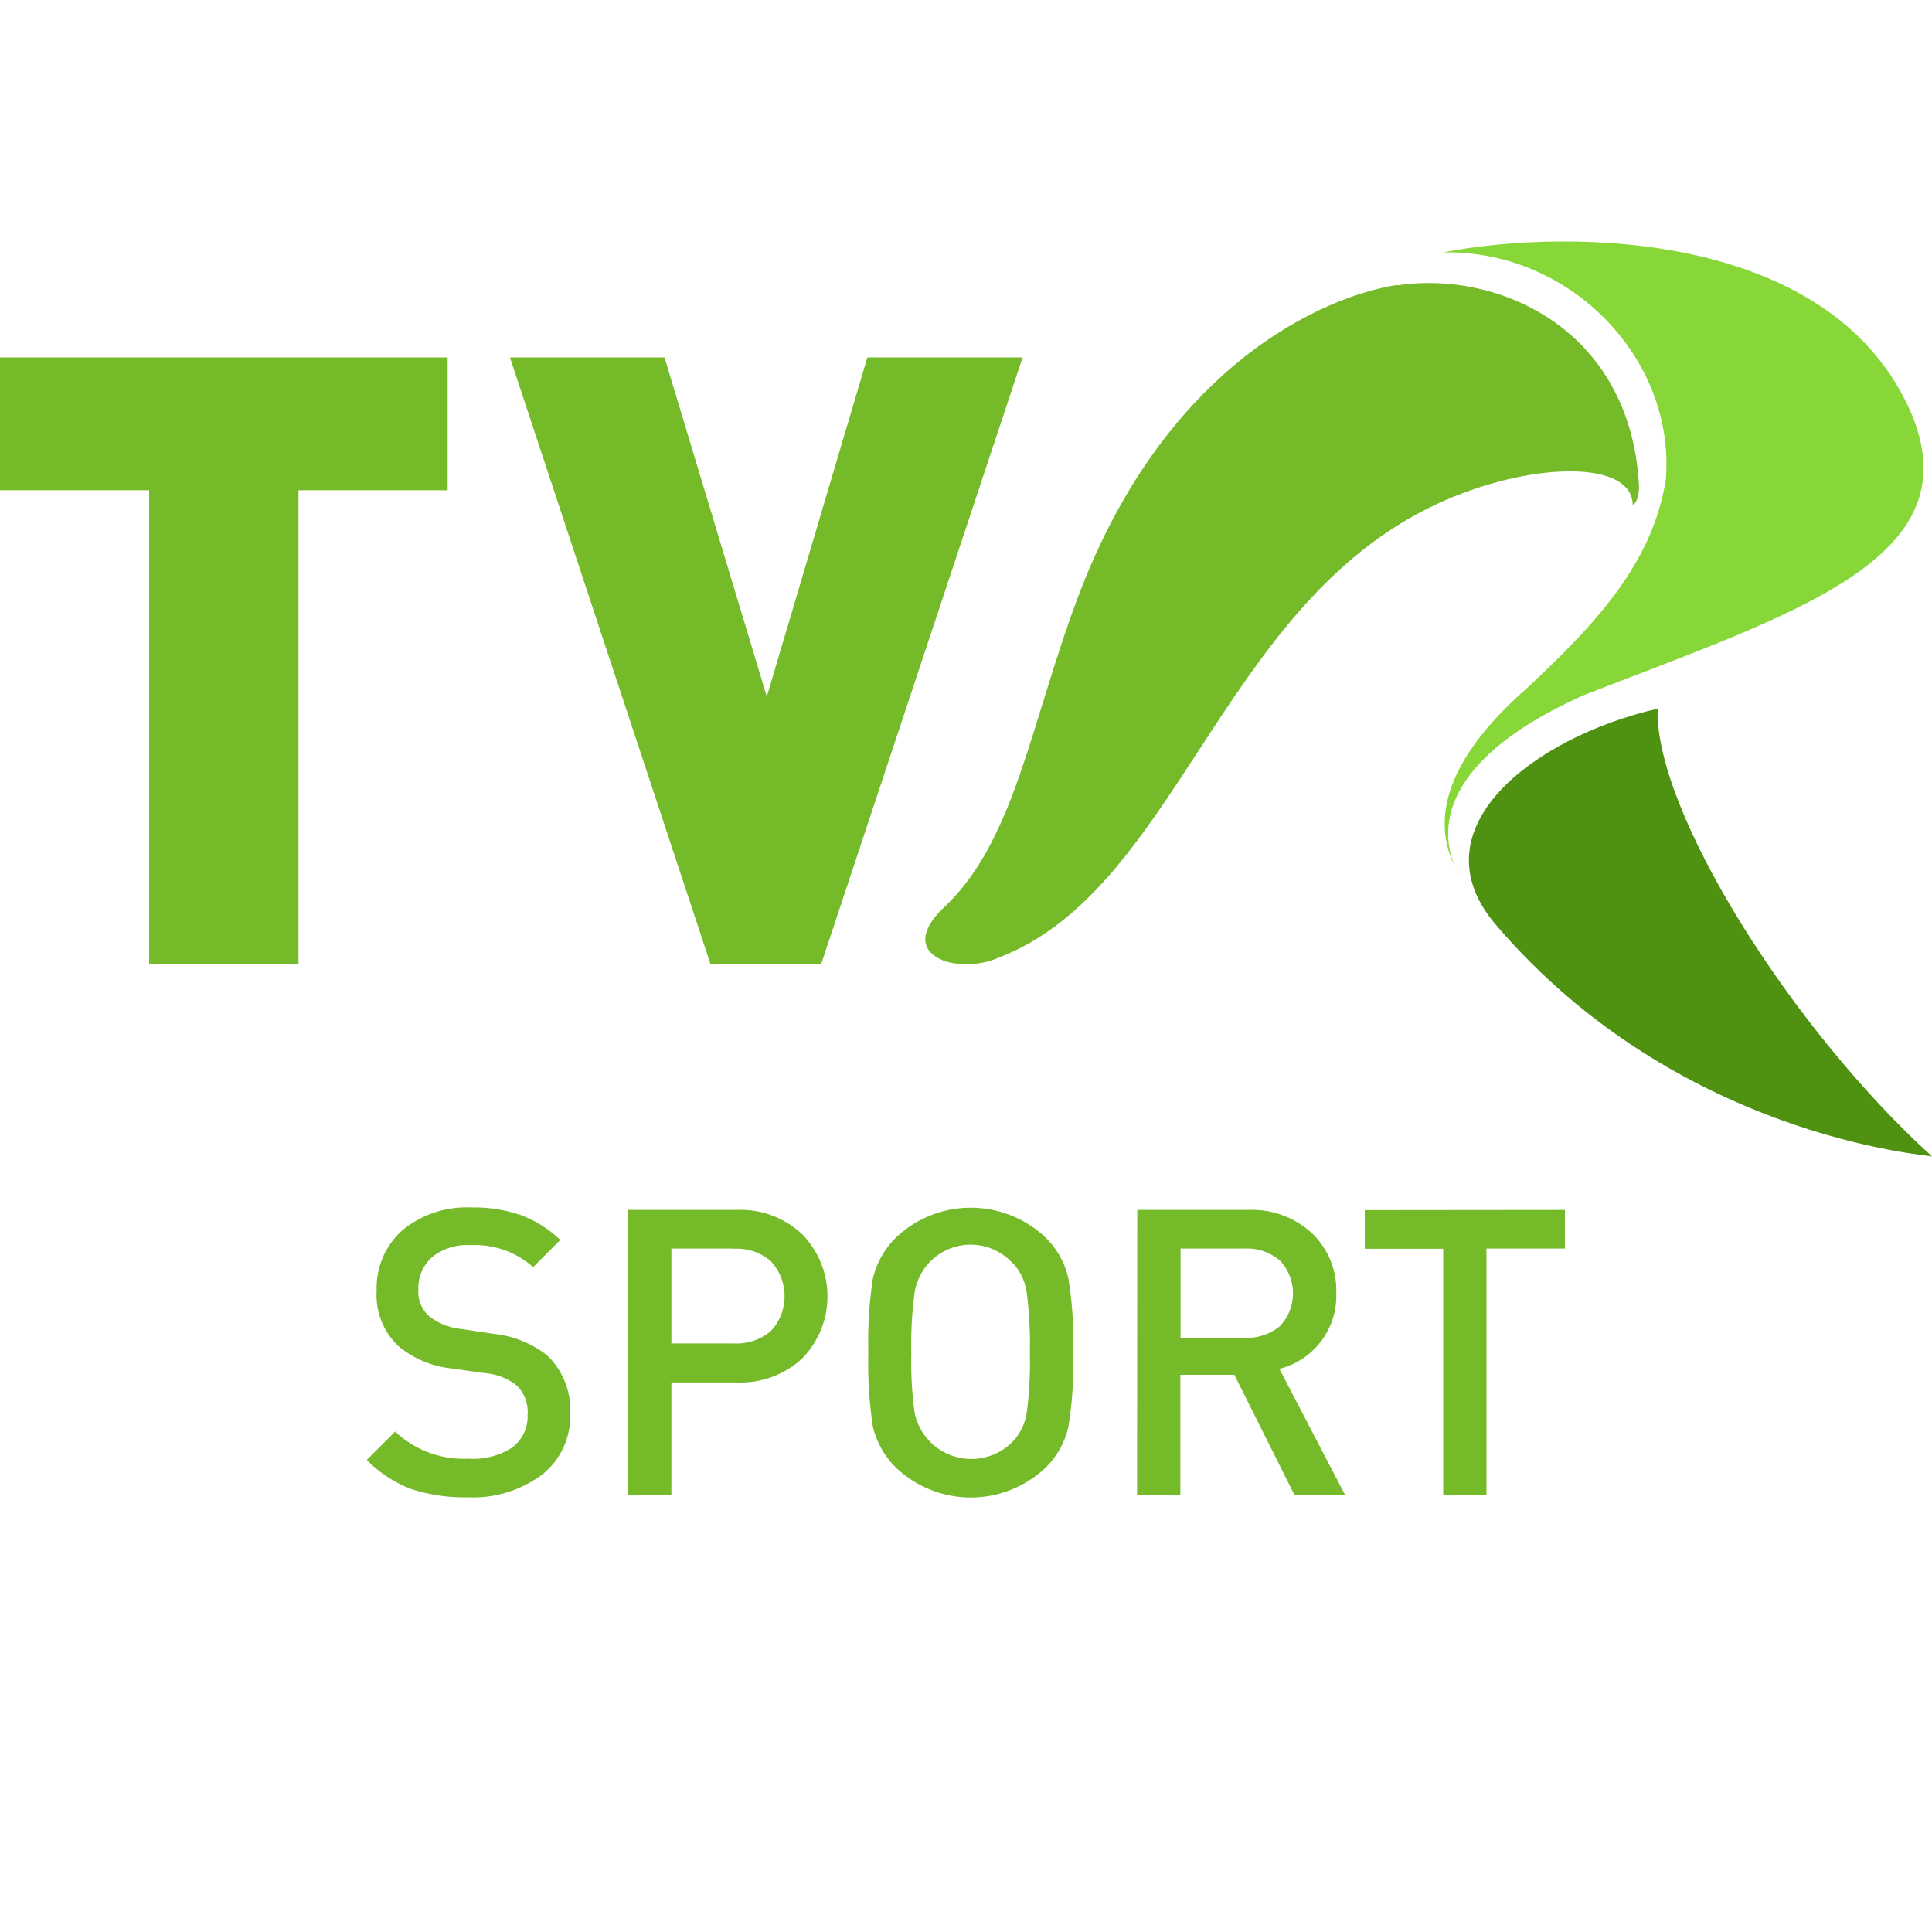
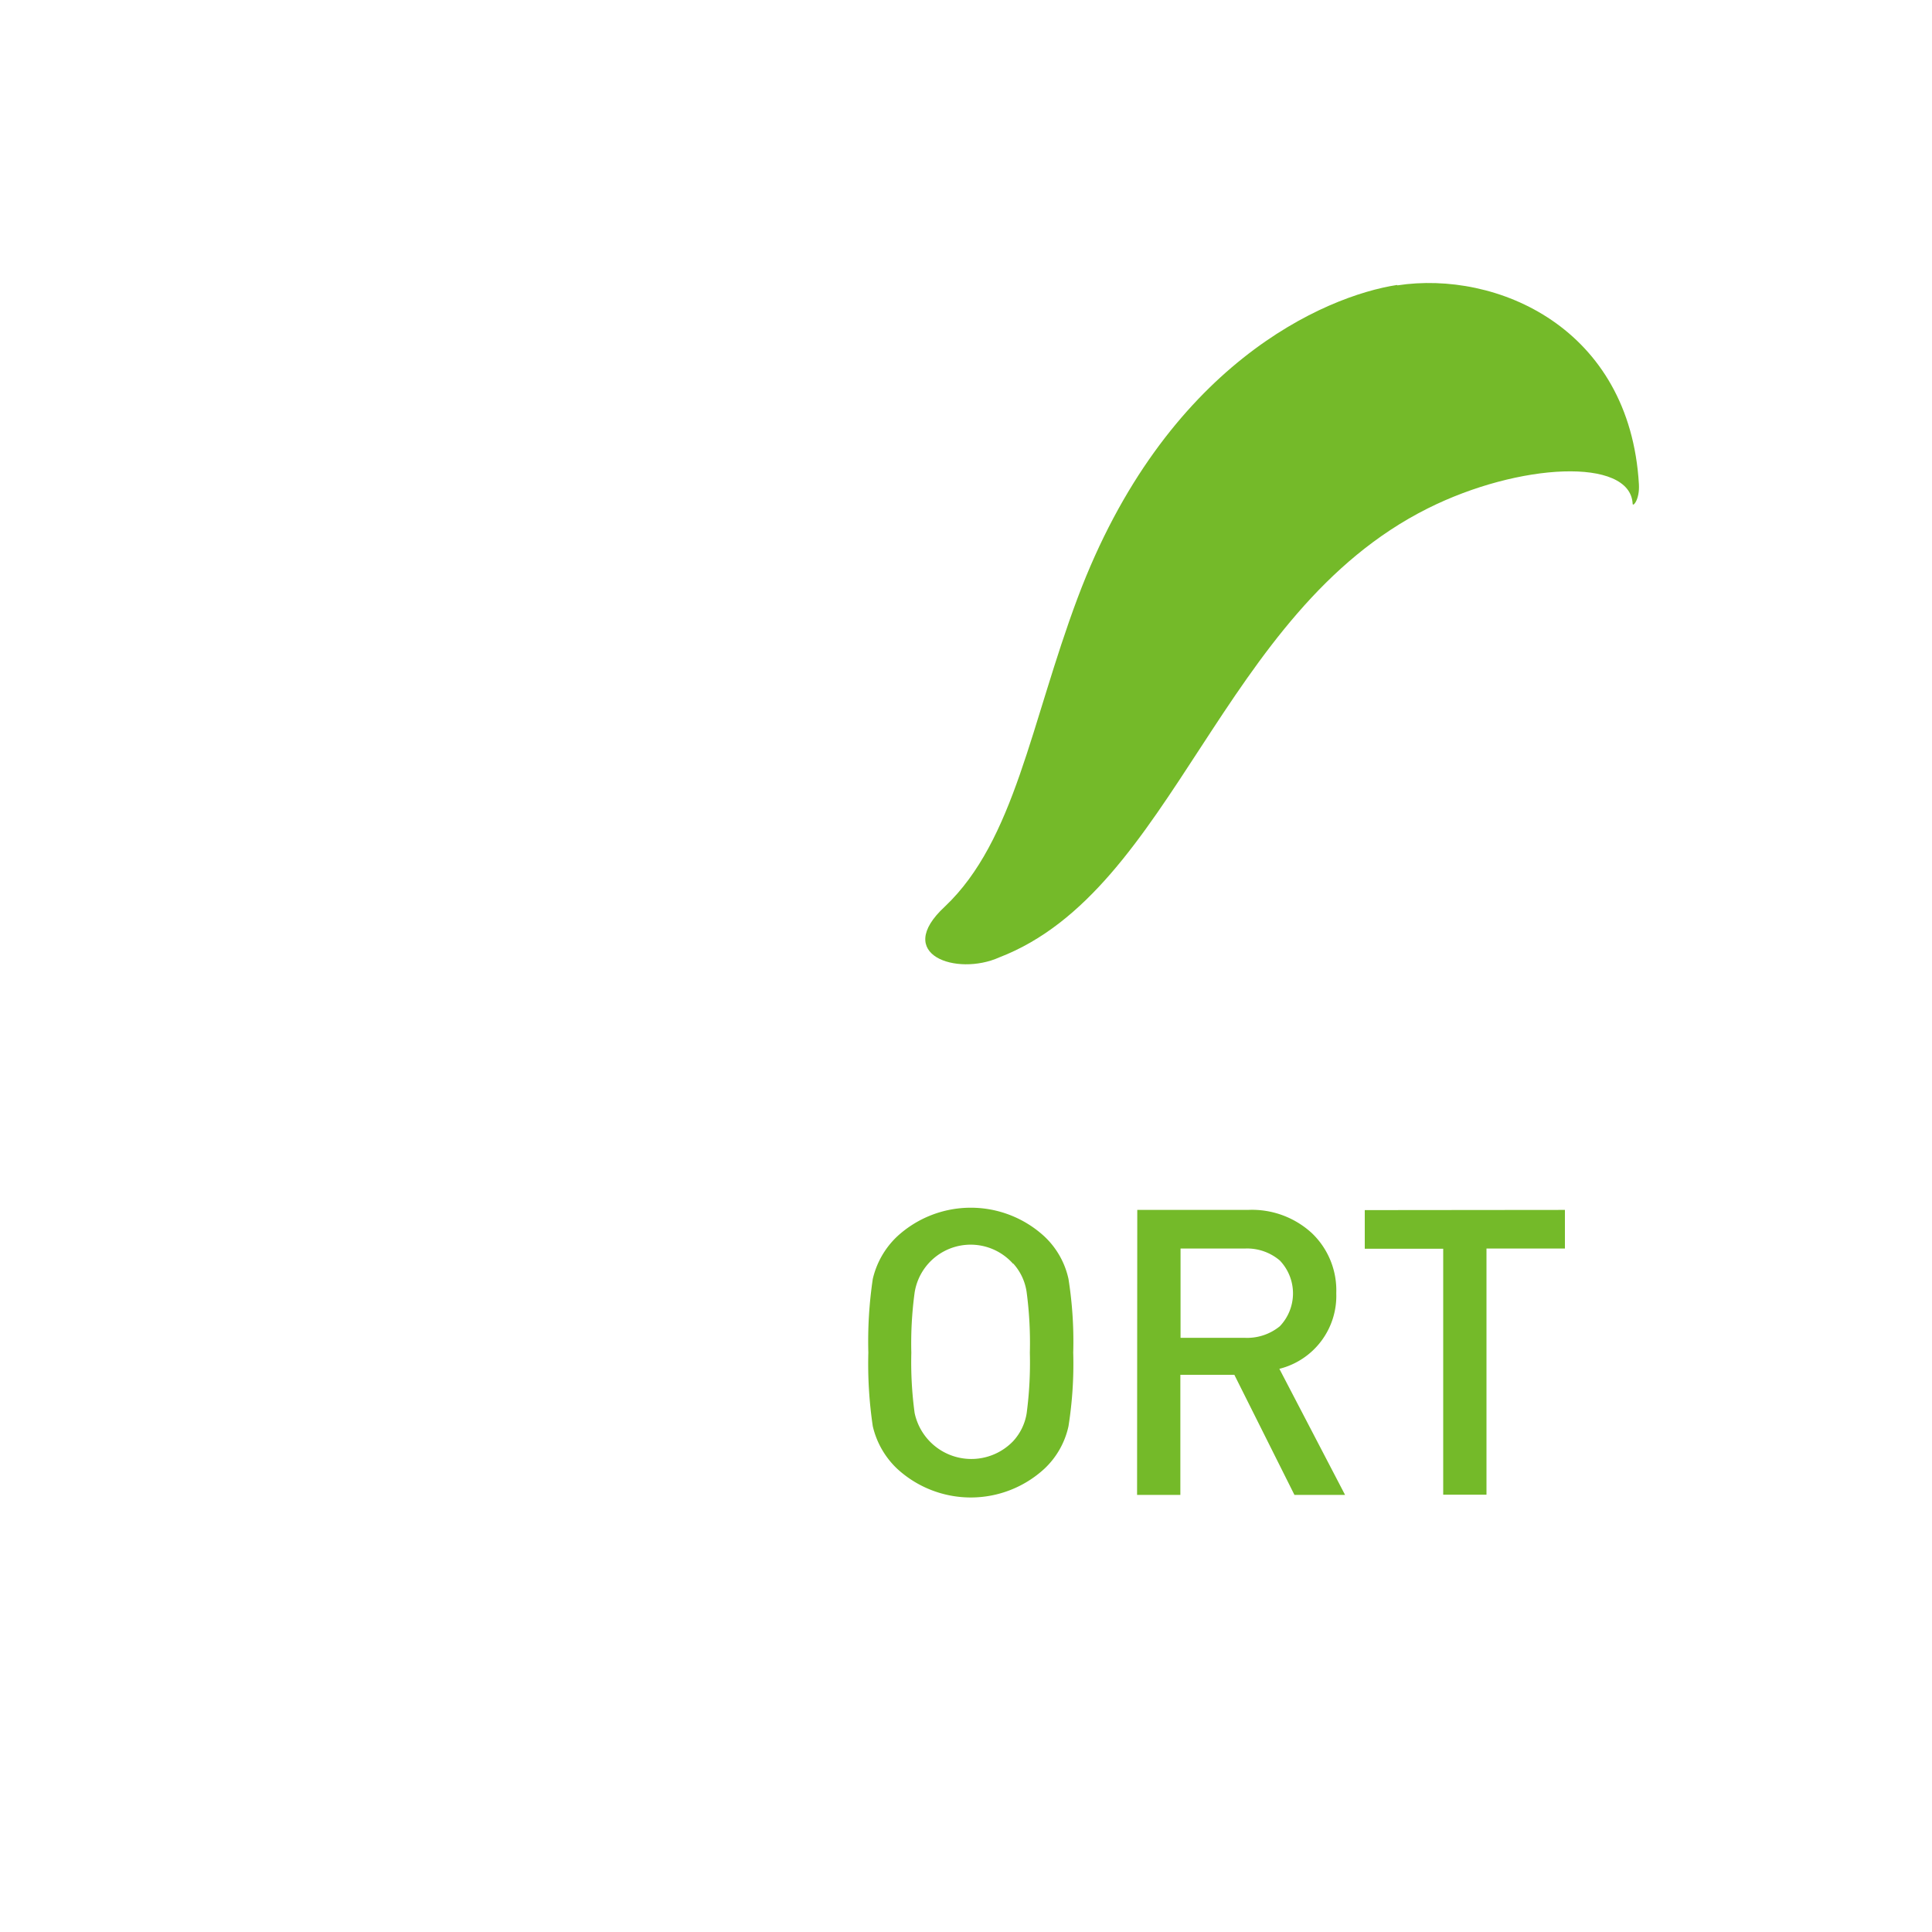
<svg xmlns="http://www.w3.org/2000/svg" viewBox="0 0 200 200">
  <defs>
    <style>.cls-1{fill:none;}.cls-2,.cls-3{fill:#74ba29;}.cls-3,.cls-4,.cls-5{fill-rule:evenodd;}.cls-4{fill:#87d738;}.cls-5{fill:#4f9212;}</style>
  </defs>
  <g id="Layer_9" data-name="Layer 9">
    <circle class="cls-1" cx="100" cy="100" r="100" />
  </g>
  <g id="Layer_11" data-name="Layer 11">
    <g id="text49590-6">
-       <path id="path46102-1" class="cls-2" d="M48.83,125a14.67,14.67,0,0,1,5.09.79A11.82,11.82,0,0,1,58,128.36l-2.81,2.81a9.07,9.07,0,0,0-6.51-2.27,5.69,5.69,0,0,0-4,1.28,4.26,4.26,0,0,0-1.37,3.31,3.39,3.39,0,0,0,1.08,2.74,6.37,6.37,0,0,0,3.23,1.33l3.53.53a10.7,10.7,0,0,1,5.47,2.2,7.78,7.78,0,0,1,2.4,6.05,7.64,7.64,0,0,1-2.94,6.34A12,12,0,0,1,48.41,155a17.85,17.85,0,0,1-5.88-.87,12.81,12.81,0,0,1-4.56-3l2.94-2.94A10.25,10.25,0,0,0,48.49,151,7.4,7.4,0,0,0,53,149.86a4,4,0,0,0,1.62-3.4,3.82,3.82,0,0,0-1.16-3.06,6.06,6.06,0,0,0-3.24-1.25l-3.48-.49a10.19,10.19,0,0,1-5.55-2.36,7.29,7.29,0,0,1-2.2-5.68,8,8,0,0,1,2.66-6.26A10.45,10.45,0,0,1,48.83,125Z" />
-       <path id="path46104-7" class="cls-2" d="M65,125.25H76.22a9.29,9.29,0,0,1,6.83,2.53,9.2,9.2,0,0,1,0,12.84,9.39,9.39,0,0,1-6.83,2.49H69.5v11.64H65Zm10.94,4H69.5v9.82H76a5.43,5.43,0,0,0,3.81-1.29,5.31,5.31,0,0,0,0-7.21A5.35,5.35,0,0,0,76,129.27Z" />
      <path id="path46106-5" class="cls-2" d="M92.87,128a11.25,11.25,0,0,1,15.25,0,8.51,8.51,0,0,1,2.49,4.4,41.4,41.4,0,0,1,.49,7.62,41.4,41.4,0,0,1-.49,7.62,8.51,8.51,0,0,1-2.49,4.4,11.25,11.25,0,0,1-15.25,0,8.79,8.79,0,0,1-2.52-4.4,44,44,0,0,1-.46-7.62,44,44,0,0,1,.46-7.62A8.79,8.79,0,0,1,92.87,128Zm12,2.82a5.87,5.87,0,0,0-10.19,3,39.13,39.13,0,0,0-.34,6.22,39.13,39.13,0,0,0,.34,6.22,6,6,0,0,0,10.19,2.94,5.55,5.55,0,0,0,1.41-2.9,39.91,39.91,0,0,0,.33-6.26,39.91,39.91,0,0,0-.33-6.26A5.57,5.57,0,0,0,104.89,130.8Z" />
      <path id="path46108-8" class="cls-2" d="M117.73,125.25h11.44a9.15,9.15,0,0,1,6.63,2.4,8.18,8.18,0,0,1,2.53,6.22,7.78,7.78,0,0,1-5.89,7.83l6.8,13.05H134l-6.22-12.43h-5.59v12.43h-4.48Zm11.11,4h-6.63v9.24h6.63a5.35,5.35,0,0,0,3.65-1.2,4.93,4.93,0,0,0,0-6.8,5.23,5.23,0,0,0-3.65-1.24Z" />
      <path id="path46110-2" class="cls-2" d="M162,125.25v4h-8.12v25.48h-4.48V129.27h-8.12v-4Z" />
    </g>
-     <path id="path522" class="cls-2" d="M89.79,37,79.38,72.11,68.79,37h-16L73.56,99.83H85L105.86,37ZM0,37V50.75H15.44V99.83H30.9V50.75H46.34V37Z" />
    <g id="g526">
      <g id="g532">
        <path id="path534" class="cls-3" d="M144.62,29.5c-7.48,1.15-24,8.21-33.07,32.41C106.7,74.85,105.05,87,97.81,93.85c-5.41,5,1.25,7.23,5.63,5.26,18.16-7,22.82-35.7,44.36-46.48,9.45-4.73,20.95-5.31,21.21-.49,0,.38.74-.39.65-2-.94-16.25-14.75-22.17-25-20.6" />
      </g>
      <g id="g536">
-         <path id="path538" class="cls-4" d="M150.77,90h0c-1.43-2.92-3.08-10.72,13.08-18C185.45,63.59,203.94,58,198,43.13c-7.94-19.2-35.29-19.58-48.65-17,13.22-.3,24.08,11,23.1,23.47-1.35,8.79-7.5,15.22-14.43,21.68-10.75,9.43-8.8,15.87-7.24,18.71" />
-       </g>
+         </g>
      <g id="g540">
-         <path id="path542" class="cls-5" d="M171.6,73.36c-13,3-25.17,12.5-16.77,22.35,18.9,22.16,45.07,23.88,45.17,24-14.62-13.28-28.72-35.78-28.4-46.32" />
-       </g>
+         </g>
    </g>
  </g>
</svg>